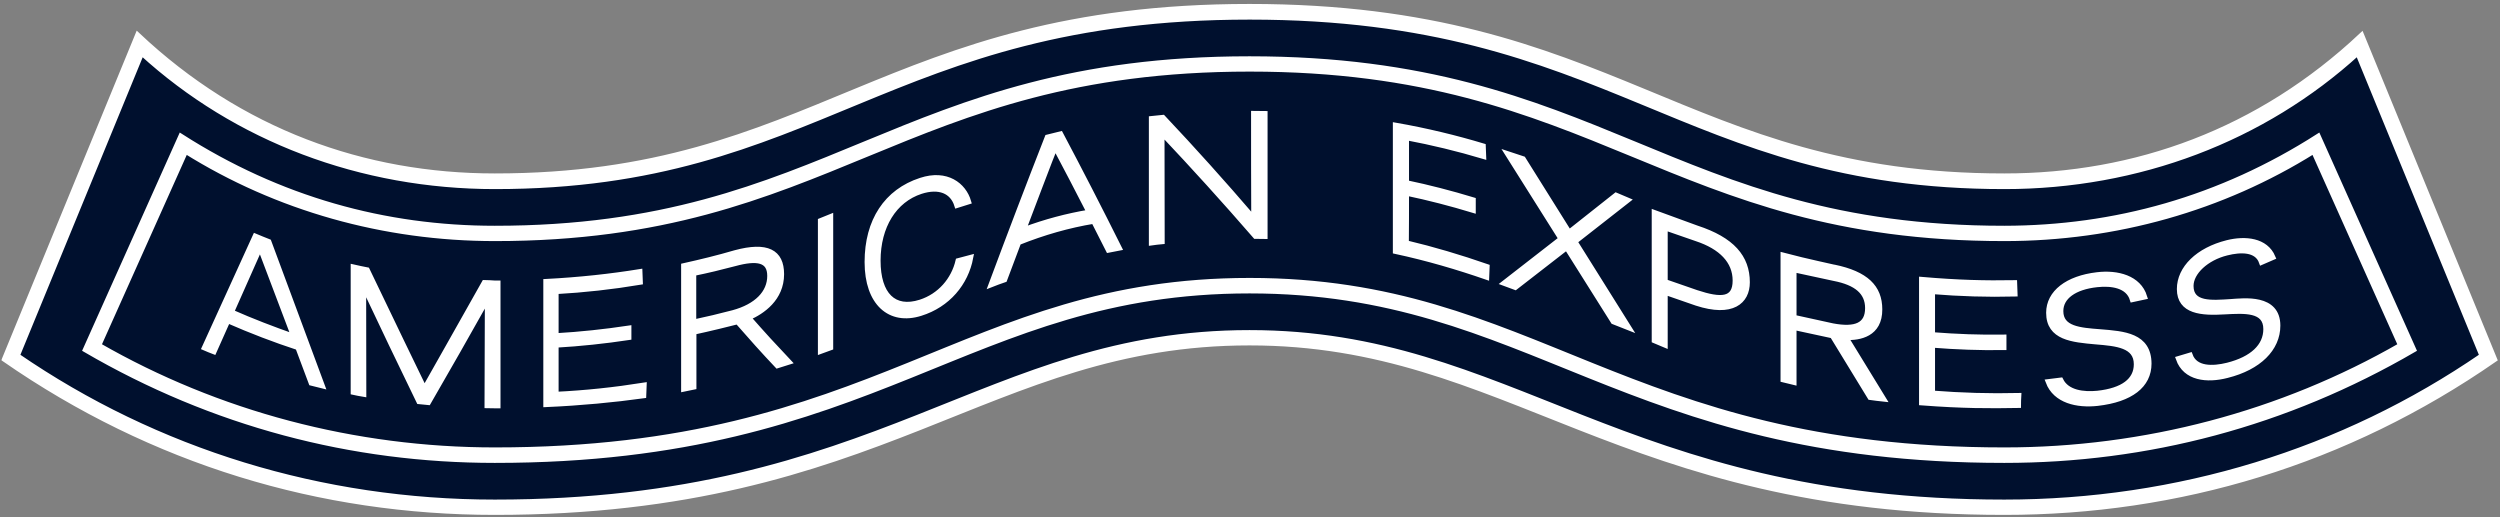
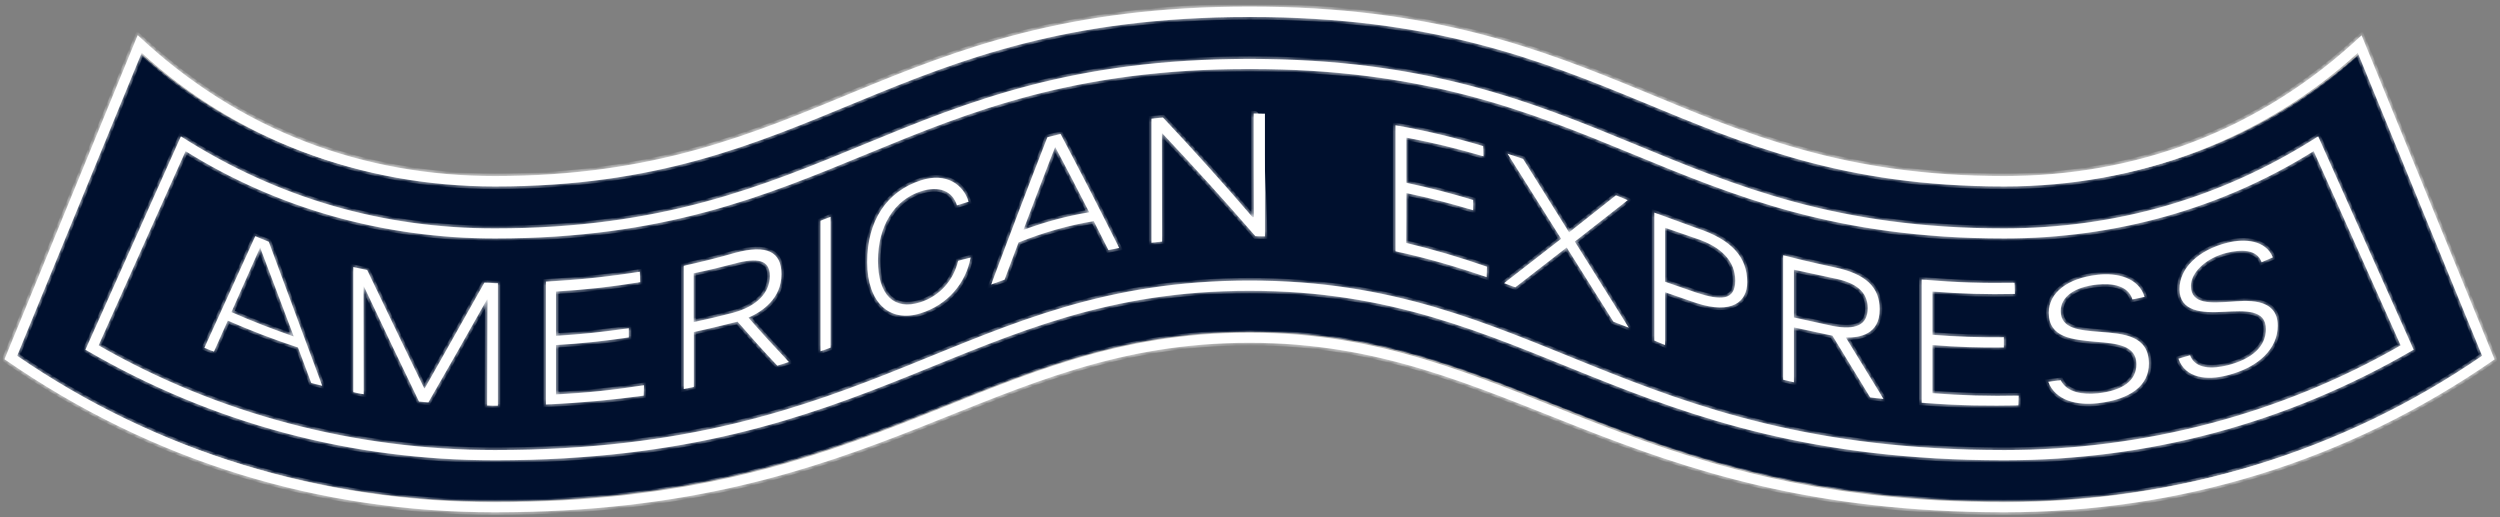
<svg xmlns="http://www.w3.org/2000/svg" width="551" height="114" viewBox="0 0 551 114" fill="none">
  <rect x="0" y="0" width="551" height="114" fill="#808080" stroke="none" />
  <path d="M548 78.218L520.504 11.442C499.645 30.434 471.973 40.874 442.393 40.874C370.609 40.874 355.867 3.5 275.508 3.5C195.149 3.5 180.422 40.874 108.623 40.874C79.043 40.874 51.374 30.434 30.512 11.442L3 78.206C33.857 99.334 70.36 110.5 108.626 110.5C194.074 110.5 216.902 73.126 275.508 73.126C334.113 73.126 357.656 110.5 442.393 110.5C480.651 110.5 517.147 99.338 548 78.218Z" fill="#00102E" />
  <mask id="path-2-outside-1_2075_10327" maskUnits="userSpaceOnUse" x="0" y="0.451" width="551" height="114" fill="black">
-     <rect fill="white" y="0.451" width="551" height="114" />
    <path d="M180.846 48.66C181.609 48.354 182.333 48.087 183.057 47.781V76.618C182.333 76.885 181.57 77.153 180.846 77.42V48.66ZM202.875 66.611C197.044 68.483 193.499 65.007 193.499 57.444C193.499 49.882 197.082 44.076 202.951 42.167C206.991 40.868 209.925 42.09 210.916 45.26L213.469 44.458C212.402 40.792 208.629 37.889 202.951 39.76C195.405 42.205 191.136 48.66 191.136 57.75C191.136 66.84 196.167 71.156 202.875 69.055C208.896 67.184 212.86 62.41 213.927 56.757L211.183 57.483C210.192 61.722 207.143 65.236 202.875 66.611ZM164.954 70.01C167.927 73.41 170.899 76.656 173.872 79.788C173.034 80.056 172.157 80.323 171.319 80.59C168.384 77.496 165.488 74.25 162.553 70.889C161.105 71.271 155.96 72.531 152.911 73.18C152.911 77.229 152.911 81.24 152.911 85.288C152.187 85.441 151.463 85.594 150.7 85.746C150.7 76.694 150.7 67.642 150.7 58.59C154.473 57.75 158.246 56.833 162.019 55.726C169.07 53.816 172.233 55.535 172.233 60.424C172.233 65.809 168.003 68.674 164.954 70.01ZM169.68 60.806C169.68 57.254 166.936 56.719 161.905 58.094C158.894 58.896 155.884 59.621 152.873 60.233C152.873 63.823 152.873 67.413 152.873 71.004C155.769 70.392 158.666 69.705 161.562 68.941C166.783 67.528 169.68 64.549 169.68 60.806ZM233.745 29.524C238.051 37.66 242.358 46.024 246.664 54.656C245.864 54.809 245.064 54.962 244.301 55.115C243.234 52.976 242.129 50.837 241.062 48.736C235.536 49.653 230.01 51.219 224.484 53.434C223.455 56.184 222.426 58.896 221.397 61.646C220.406 61.99 219.415 62.333 218.462 62.715C222.578 51.677 226.694 40.868 230.848 30.25C231.801 30.021 232.754 29.753 233.745 29.524ZM240.071 46.788C237.556 41.899 235.078 37.087 232.563 32.389C232.144 33.267 225.894 49.767 225.551 50.684C230.353 48.889 235.231 47.59 240.071 46.788ZM276.353 47.858C276.277 47.858 276.162 47.858 276.086 47.896C269.493 40.219 262.9 32.885 256.306 25.896C255.468 25.972 254.629 26.087 253.791 26.163C253.791 35.292 253.791 44.382 253.791 53.51C254.553 53.396 255.315 53.319 256.116 53.243C256.116 45.299 256.078 37.354 256.078 29.41C256.116 29.41 256.116 29.372 256.154 29.372C262.976 36.59 269.836 44.153 276.696 52.059C277.42 52.059 278.106 52.097 278.792 52.097C278.792 43.083 278.792 34.069 278.792 25.056C277.953 25.056 277.153 25.017 276.315 25.017C276.315 32.618 276.315 40.219 276.353 47.858ZM59.234 53.281L71.01 85.021C70.21 84.83 69.409 84.601 68.609 84.41L65.675 76.58C60.53 74.899 55.346 72.913 50.201 70.66L47.153 77.496C46.467 77.229 45.742 76.962 45.056 76.656L56.261 52.059C57.214 52.441 58.205 52.899 59.234 53.281ZM64.76 74.174L57.328 54.542L51.002 68.788C55.575 70.812 60.187 72.569 64.76 74.174ZM122.536 76.045C127.872 75.74 133.246 75.167 138.581 74.365C138.581 73.677 138.581 72.99 138.581 72.34C133.246 73.142 127.872 73.715 122.536 74.021C122.536 70.774 122.536 67.528 122.536 64.243C128.71 63.899 134.922 63.212 141.096 62.181C141.058 61.417 141.058 60.653 141.02 59.889C134.656 60.92 127.758 61.684 120.326 62.066C120.326 71.08 120.326 80.094 120.326 89.146C128.101 88.802 135.227 88.115 141.859 87.198C141.897 86.434 141.897 85.67 141.935 84.906C135.456 85.938 128.977 86.625 122.536 86.93C122.536 83.264 122.536 79.674 122.536 76.045ZM106.758 62.295C102.833 69.323 94.067 84.754 93.61 85.594C93.572 85.594 93.534 85.594 93.496 85.594C93.038 84.677 84.654 67.337 80.919 59.507C79.89 59.316 78.899 59.087 77.87 58.858C77.87 68.062 77.87 77.229 77.87 86.434C78.632 86.587 79.395 86.778 80.157 86.892C80.157 78.986 80.119 71.042 80.119 63.135C80.157 63.135 80.157 63.135 80.195 63.097C84.235 71.653 88.275 80.132 92.352 88.496C93.038 88.573 93.724 88.611 94.41 88.688C98.717 81.24 103.023 73.677 107.33 66C107.368 66 107.406 66.038 107.444 66.038C107.406 73.83 107.406 81.583 107.368 89.375C107.94 89.375 108.511 89.413 109.045 89.413C109.274 89.413 109.502 89.413 109.731 89.413C109.731 80.399 109.731 71.385 109.731 62.41C109.502 62.41 109.274 62.41 109.045 62.41C108.283 62.371 107.521 62.295 106.758 62.295ZM309.967 42.549C314.883 43.58 319.761 44.84 324.678 46.33C324.678 45.566 324.678 44.84 324.678 44.076C319.761 42.587 314.883 41.326 309.967 40.295C309.967 36.972 309.967 33.649 309.967 30.326C315.645 31.396 321.324 32.771 326.964 34.451C326.926 33.688 326.926 32.924 326.888 32.198C320.905 30.403 314.54 28.837 307.566 27.615C307.566 36.858 307.566 46.139 307.566 55.382C314.654 56.91 321.248 58.858 327.65 61.073C327.688 60.309 327.688 59.545 327.727 58.781C321.781 56.719 315.874 54.962 309.929 53.549C309.967 49.882 309.967 46.215 309.967 42.549ZM491.642 66.496C487.45 66.764 482.877 67.184 482.877 63.021C482.877 60.004 486.269 56.833 490.766 55.726C493.777 54.962 497.435 54.847 498.464 57.788C499.265 57.444 500.103 57.101 500.942 56.719C499.341 52.938 494.844 52.517 490.88 53.51C484.478 55.115 480.362 59.125 480.362 63.708C480.362 68.712 485.316 69.017 490.309 68.712C494.653 68.483 499.417 68.139 499.417 72.531C499.417 76.312 496.406 79.139 490.956 80.514C487.717 81.316 483.83 81.431 482.686 78.299L480.133 79.062C481.657 83.379 486.421 83.875 490.842 82.729C497.855 80.972 502.009 76.847 502.009 71.767C502.009 65.312 494.539 66.305 491.642 66.496ZM510.927 30.059L531.964 77.076C503.8 93.462 473.197 101.444 441.755 101.444C357.415 101.444 337.559 64.09 275.4 64.09C212.974 64.09 193.766 101.444 109.045 101.444C77.565 101.444 46.962 93.462 18.836 77.076L39.873 30.059C61.597 43.962 84.883 50.34 109.045 50.34C183.019 50.34 197.653 12.986 275.4 12.986C353.109 12.986 367.858 50.34 441.755 50.34C466.032 50.302 489.318 43.885 510.927 30.059ZM529.106 76.121L509.936 33.306C489.775 45.91 466.26 52.556 441.793 52.556C367.476 52.556 352.384 15.201 275.438 15.201C198.416 15.201 183.438 52.556 109.083 52.556C84.616 52.556 61.063 45.91 40.902 33.306L21.732 76.121C47.991 91.208 78.175 99.191 109.083 99.191C193.652 99.191 212.136 61.837 275.438 61.837C338.474 61.837 357.682 99.191 441.793 99.191C472.663 99.191 502.847 91.208 529.106 76.121ZM520.493 7.792L549.8 79.215C517.101 101.903 480.133 112.903 441.755 112.903C356.843 112.903 332.49 75.549 275.4 75.549C217.662 75.549 194.681 112.903 109.045 112.903C70.591 112.903 33.661 101.826 1 79.177L30.346 7.753C52.907 28.99 80.233 38.806 109.045 38.806C179.97 38.806 194.757 1.451 275.4 1.451C356.043 1.451 370.83 38.806 441.755 38.806C470.643 38.806 497.969 28.951 520.493 7.792ZM547.056 78.413L519.654 11.649C498.845 30.632 471.291 41.097 441.793 41.097C370.22 41.097 355.548 3.743 275.438 3.743C195.329 3.743 180.656 41.097 109.083 41.097C79.585 41.097 52.031 30.67 31.222 11.649L3.782 78.413C34.538 99.535 70.896 110.688 109.045 110.688C194.223 110.688 216.976 73.333 275.4 73.333C333.176 73.333 357.301 110.688 441.755 110.688C479.904 110.688 516.3 99.535 547.056 78.413ZM385.084 62.219C385.084 66.458 381.768 69.361 373.917 66.802L366.981 64.396V76.045L364.618 75.052V46.865L373.917 50.264C381.768 52.823 385.084 56.719 385.084 62.219ZM382.454 61.837C382.454 57.559 379.367 54.389 373.917 52.594L366.981 50.188V62.104L373.917 64.51C379.253 66.267 382.454 66.267 382.454 61.837ZM406.807 74.365L415.115 87.924C414.124 87.809 413.134 87.733 412.181 87.58L403.873 73.983L395.374 72.149V84.257L393.011 83.684V56.26C398.308 57.674 404.139 58.858 404.216 58.896C411.266 60.347 414.277 63.326 414.277 68.177C414.315 73.715 409.818 74.479 406.807 74.365ZM403.911 71.844C408.979 72.799 411.647 71.691 411.647 67.91C411.647 64.358 409.132 62.295 404.216 61.34L395.374 59.431V69.972L403.911 71.844ZM425.901 86.663C425.901 83.111 425.901 79.597 425.901 76.045C431.16 76.465 436.381 76.656 441.641 76.58C441.641 75.816 441.641 75.09 441.641 74.326C436.419 74.403 431.16 74.212 425.901 73.792C425.901 70.621 425.901 67.413 425.901 64.243C431.96 64.74 438.02 64.93 444.08 64.778C444.042 63.976 444.042 63.135 444.004 62.333C437.525 62.448 431.465 62.295 423.538 61.608C423.538 70.66 423.538 79.712 423.538 88.764C432.608 89.451 438.477 89.451 444.842 89.337C444.842 88.611 444.88 87.924 444.918 87.198C438.592 87.351 432.227 87.16 425.901 86.663ZM462.83 73.142C458.371 72.799 454.179 72.493 454.179 68.559C454.179 65.427 457.19 63.25 462.183 62.715C465.384 62.371 469.043 62.868 469.995 66C470.834 65.809 471.71 65.618 472.663 65.427C471.367 61.226 466.642 60.042 462.221 60.576C455.666 61.34 451.55 64.51 451.55 68.941C451.55 74.441 456.809 74.861 461.878 75.319C466.527 75.701 470.872 76.083 470.872 80.285C470.872 83.875 467.899 86.09 462.297 86.701C459.21 87.007 455.551 86.587 454.179 83.799L451.435 84.142C453.036 88.344 457.838 89.375 462.297 88.879C469.614 88.038 473.616 84.944 473.616 80.132C473.578 73.944 468.128 73.562 462.83 73.142ZM358.749 44.115C358.406 43.962 356.577 43.236 356.157 43.045L345.829 51.219L335.692 35.024C334.548 34.642 333.443 34.26 332.262 33.879L344.076 52.632L331.5 62.41C332.338 62.715 333.176 63.021 333.977 63.326L345.296 54.542L355.586 70.889L358.978 72.226L347.087 53.243L358.749 44.115Z" />
  </mask>
  <path d="M180.846 48.66C181.609 48.354 182.333 48.087 183.057 47.781V76.618C182.333 76.885 181.57 77.153 180.846 77.42V48.66ZM202.875 66.611C197.044 68.483 193.499 65.007 193.499 57.444C193.499 49.882 197.082 44.076 202.951 42.167C206.991 40.868 209.925 42.09 210.916 45.26L213.469 44.458C212.402 40.792 208.629 37.889 202.951 39.76C195.405 42.205 191.136 48.66 191.136 57.75C191.136 66.84 196.167 71.156 202.875 69.055C208.896 67.184 212.86 62.41 213.927 56.757L211.183 57.483C210.192 61.722 207.143 65.236 202.875 66.611ZM164.954 70.01C167.927 73.41 170.899 76.656 173.872 79.788C173.034 80.056 172.157 80.323 171.319 80.59C168.384 77.496 165.488 74.25 162.553 70.889C161.105 71.271 155.96 72.531 152.911 73.18C152.911 77.229 152.911 81.24 152.911 85.288C152.187 85.441 151.463 85.594 150.7 85.746C150.7 76.694 150.7 67.642 150.7 58.59C154.473 57.75 158.246 56.833 162.019 55.726C169.07 53.816 172.233 55.535 172.233 60.424C172.233 65.809 168.003 68.674 164.954 70.01ZM169.68 60.806C169.68 57.254 166.936 56.719 161.905 58.094C158.894 58.896 155.884 59.621 152.873 60.233C152.873 63.823 152.873 67.413 152.873 71.004C155.769 70.392 158.666 69.705 161.562 68.941C166.783 67.528 169.68 64.549 169.68 60.806ZM233.745 29.524C238.051 37.66 242.358 46.024 246.664 54.656C245.864 54.809 245.064 54.962 244.301 55.115C243.234 52.976 242.129 50.837 241.062 48.736C235.536 49.653 230.01 51.219 224.484 53.434C223.455 56.184 222.426 58.896 221.397 61.646C220.406 61.99 219.415 62.333 218.462 62.715C222.578 51.677 226.694 40.868 230.848 30.25C231.801 30.021 232.754 29.753 233.745 29.524ZM240.071 46.788C237.556 41.899 235.078 37.087 232.563 32.389C232.144 33.267 225.894 49.767 225.551 50.684C230.353 48.889 235.231 47.59 240.071 46.788ZM276.353 47.858C276.277 47.858 276.162 47.858 276.086 47.896C269.493 40.219 262.9 32.885 256.306 25.896C255.468 25.972 254.629 26.087 253.791 26.163C253.791 35.292 253.791 44.382 253.791 53.51C254.553 53.396 255.315 53.319 256.116 53.243C256.116 45.299 256.078 37.354 256.078 29.41C256.116 29.41 256.116 29.372 256.154 29.372C262.976 36.59 269.836 44.153 276.696 52.059C277.42 52.059 278.106 52.097 278.792 52.097C278.792 43.083 278.792 34.069 278.792 25.056C277.953 25.056 277.153 25.017 276.315 25.017C276.315 32.618 276.315 40.219 276.353 47.858ZM59.234 53.281L71.01 85.021C70.21 84.83 69.409 84.601 68.609 84.41L65.675 76.58C60.53 74.899 55.346 72.913 50.201 70.66L47.153 77.496C46.467 77.229 45.742 76.962 45.056 76.656L56.261 52.059C57.214 52.441 58.205 52.899 59.234 53.281ZM64.76 74.174L57.328 54.542L51.002 68.788C55.575 70.812 60.187 72.569 64.76 74.174ZM122.536 76.045C127.872 75.74 133.246 75.167 138.581 74.365C138.581 73.677 138.581 72.99 138.581 72.34C133.246 73.142 127.872 73.715 122.536 74.021C122.536 70.774 122.536 67.528 122.536 64.243C128.71 63.899 134.922 63.212 141.096 62.181C141.058 61.417 141.058 60.653 141.02 59.889C134.656 60.92 127.758 61.684 120.326 62.066C120.326 71.08 120.326 80.094 120.326 89.146C128.101 88.802 135.227 88.115 141.859 87.198C141.897 86.434 141.897 85.67 141.935 84.906C135.456 85.938 128.977 86.625 122.536 86.93C122.536 83.264 122.536 79.674 122.536 76.045ZM106.758 62.295C102.833 69.323 94.067 84.754 93.61 85.594C93.572 85.594 93.534 85.594 93.496 85.594C93.038 84.677 84.654 67.337 80.919 59.507C79.89 59.316 78.899 59.087 77.87 58.858C77.87 68.062 77.87 77.229 77.87 86.434C78.632 86.587 79.395 86.778 80.157 86.892C80.157 78.986 80.119 71.042 80.119 63.135C80.157 63.135 80.157 63.135 80.195 63.097C84.235 71.653 88.275 80.132 92.352 88.496C93.038 88.573 93.724 88.611 94.41 88.688C98.717 81.24 103.023 73.677 107.33 66C107.368 66 107.406 66.038 107.444 66.038C107.406 73.83 107.406 81.583 107.368 89.375C107.94 89.375 108.511 89.413 109.045 89.413C109.274 89.413 109.502 89.413 109.731 89.413C109.731 80.399 109.731 71.385 109.731 62.41C109.502 62.41 109.274 62.41 109.045 62.41C108.283 62.371 107.521 62.295 106.758 62.295ZM309.967 42.549C314.883 43.58 319.761 44.84 324.678 46.33C324.678 45.566 324.678 44.84 324.678 44.076C319.761 42.587 314.883 41.326 309.967 40.295C309.967 36.972 309.967 33.649 309.967 30.326C315.645 31.396 321.324 32.771 326.964 34.451C326.926 33.688 326.926 32.924 326.888 32.198C320.905 30.403 314.54 28.837 307.566 27.615C307.566 36.858 307.566 46.139 307.566 55.382C314.654 56.91 321.248 58.858 327.65 61.073C327.688 60.309 327.688 59.545 327.727 58.781C321.781 56.719 315.874 54.962 309.929 53.549C309.967 49.882 309.967 46.215 309.967 42.549ZM491.642 66.496C487.45 66.764 482.877 67.184 482.877 63.021C482.877 60.004 486.269 56.833 490.766 55.726C493.777 54.962 497.435 54.847 498.464 57.788C499.265 57.444 500.103 57.101 500.942 56.719C499.341 52.938 494.844 52.517 490.88 53.51C484.478 55.115 480.362 59.125 480.362 63.708C480.362 68.712 485.316 69.017 490.309 68.712C494.653 68.483 499.417 68.139 499.417 72.531C499.417 76.312 496.406 79.139 490.956 80.514C487.717 81.316 483.83 81.431 482.686 78.299L480.133 79.062C481.657 83.379 486.421 83.875 490.842 82.729C497.855 80.972 502.009 76.847 502.009 71.767C502.009 65.312 494.539 66.305 491.642 66.496ZM510.927 30.059L531.964 77.076C503.8 93.462 473.197 101.444 441.755 101.444C357.415 101.444 337.559 64.09 275.4 64.09C212.974 64.09 193.766 101.444 109.045 101.444C77.565 101.444 46.962 93.462 18.836 77.076L39.873 30.059C61.597 43.962 84.883 50.34 109.045 50.34C183.019 50.34 197.653 12.986 275.4 12.986C353.109 12.986 367.858 50.34 441.755 50.34C466.032 50.302 489.318 43.885 510.927 30.059ZM529.106 76.121L509.936 33.306C489.775 45.91 466.26 52.556 441.793 52.556C367.476 52.556 352.384 15.201 275.438 15.201C198.416 15.201 183.438 52.556 109.083 52.556C84.616 52.556 61.063 45.91 40.902 33.306L21.732 76.121C47.991 91.208 78.175 99.191 109.083 99.191C193.652 99.191 212.136 61.837 275.438 61.837C338.474 61.837 357.682 99.191 441.793 99.191C472.663 99.191 502.847 91.208 529.106 76.121ZM520.493 7.792L549.8 79.215C517.101 101.903 480.133 112.903 441.755 112.903C356.843 112.903 332.49 75.549 275.4 75.549C217.662 75.549 194.681 112.903 109.045 112.903C70.591 112.903 33.661 101.826 1 79.177L30.346 7.753C52.907 28.99 80.233 38.806 109.045 38.806C179.97 38.806 194.757 1.451 275.4 1.451C356.043 1.451 370.83 38.806 441.755 38.806C470.643 38.806 497.969 28.951 520.493 7.792ZM547.056 78.413L519.654 11.649C498.845 30.632 471.291 41.097 441.793 41.097C370.22 41.097 355.548 3.743 275.438 3.743C195.329 3.743 180.656 41.097 109.083 41.097C79.585 41.097 52.031 30.67 31.222 11.649L3.782 78.413C34.538 99.535 70.896 110.688 109.045 110.688C194.223 110.688 216.976 73.333 275.4 73.333C333.176 73.333 357.301 110.688 441.755 110.688C479.904 110.688 516.3 99.535 547.056 78.413ZM385.084 62.219C385.084 66.458 381.768 69.361 373.917 66.802L366.981 64.396V76.045L364.618 75.052V46.865L373.917 50.264C381.768 52.823 385.084 56.719 385.084 62.219ZM382.454 61.837C382.454 57.559 379.367 54.389 373.917 52.594L366.981 50.188V62.104L373.917 64.51C379.253 66.267 382.454 66.267 382.454 61.837ZM406.807 74.365L415.115 87.924C414.124 87.809 413.134 87.733 412.181 87.58L403.873 73.983L395.374 72.149V84.257L393.011 83.684V56.26C398.308 57.674 404.139 58.858 404.216 58.896C411.266 60.347 414.277 63.326 414.277 68.177C414.315 73.715 409.818 74.479 406.807 74.365ZM403.911 71.844C408.979 72.799 411.647 71.691 411.647 67.91C411.647 64.358 409.132 62.295 404.216 61.34L395.374 59.431V69.972L403.911 71.844ZM425.901 86.663C425.901 83.111 425.901 79.597 425.901 76.045C431.16 76.465 436.381 76.656 441.641 76.58C441.641 75.816 441.641 75.09 441.641 74.326C436.419 74.403 431.16 74.212 425.901 73.792C425.901 70.621 425.901 67.413 425.901 64.243C431.96 64.74 438.02 64.93 444.08 64.778C444.042 63.976 444.042 63.135 444.004 62.333C437.525 62.448 431.465 62.295 423.538 61.608C423.538 70.66 423.538 79.712 423.538 88.764C432.608 89.451 438.477 89.451 444.842 89.337C444.842 88.611 444.88 87.924 444.918 87.198C438.592 87.351 432.227 87.16 425.901 86.663ZM462.83 73.142C458.371 72.799 454.179 72.493 454.179 68.559C454.179 65.427 457.19 63.25 462.183 62.715C465.384 62.371 469.043 62.868 469.995 66C470.834 65.809 471.71 65.618 472.663 65.427C471.367 61.226 466.642 60.042 462.221 60.576C455.666 61.34 451.55 64.51 451.55 68.941C451.55 74.441 456.809 74.861 461.878 75.319C466.527 75.701 470.872 76.083 470.872 80.285C470.872 83.875 467.899 86.09 462.297 86.701C459.21 87.007 455.551 86.587 454.179 83.799L451.435 84.142C453.036 88.344 457.838 89.375 462.297 88.879C469.614 88.038 473.616 84.944 473.616 80.132C473.578 73.944 468.128 73.562 462.83 73.142ZM358.749 44.115C358.406 43.962 356.577 43.236 356.157 43.045L345.829 51.219L335.692 35.024C334.548 34.642 333.443 34.26 332.262 33.879L344.076 52.632L331.5 62.41C332.338 62.715 333.176 63.021 333.977 63.326L345.296 54.542L355.586 70.889L358.978 72.226L347.087 53.243L358.749 44.115Z" fill="#fff" />
-   <path d="M180.846 48.66C181.609 48.354 182.333 48.087 183.057 47.781V76.618C182.333 76.885 181.57 77.153 180.846 77.42V48.66ZM202.875 66.611C197.044 68.483 193.499 65.007 193.499 57.444C193.499 49.882 197.082 44.076 202.951 42.167C206.991 40.868 209.925 42.09 210.916 45.26L213.469 44.458C212.402 40.792 208.629 37.889 202.951 39.76C195.405 42.205 191.136 48.66 191.136 57.75C191.136 66.84 196.167 71.156 202.875 69.055C208.896 67.184 212.86 62.41 213.927 56.757L211.183 57.483C210.192 61.722 207.143 65.236 202.875 66.611ZM164.954 70.01C167.927 73.41 170.899 76.656 173.872 79.788C173.034 80.056 172.157 80.323 171.319 80.59C168.384 77.496 165.488 74.25 162.553 70.889C161.105 71.271 155.96 72.531 152.911 73.18C152.911 77.229 152.911 81.24 152.911 85.288C152.187 85.441 151.463 85.594 150.7 85.746C150.7 76.694 150.7 67.642 150.7 58.59C154.473 57.75 158.246 56.833 162.019 55.726C169.07 53.816 172.233 55.535 172.233 60.424C172.233 65.809 168.003 68.674 164.954 70.01ZM169.68 60.806C169.68 57.254 166.936 56.719 161.905 58.094C158.894 58.896 155.884 59.621 152.873 60.233C152.873 63.823 152.873 67.413 152.873 71.004C155.769 70.392 158.666 69.705 161.562 68.941C166.783 67.528 169.68 64.549 169.68 60.806ZM233.745 29.524C238.051 37.66 242.358 46.024 246.664 54.656C245.864 54.809 245.064 54.962 244.301 55.115C243.234 52.976 242.129 50.837 241.062 48.736C235.536 49.653 230.01 51.219 224.484 53.434C223.455 56.184 222.426 58.896 221.397 61.646C220.406 61.99 219.415 62.333 218.462 62.715C222.578 51.677 226.694 40.868 230.848 30.25C231.801 30.021 232.754 29.753 233.745 29.524ZM240.071 46.788C237.556 41.899 235.078 37.087 232.563 32.389C232.144 33.267 225.894 49.767 225.551 50.684C230.353 48.889 235.231 47.59 240.071 46.788ZM276.353 47.858C276.277 47.858 276.162 47.858 276.086 47.896C269.493 40.219 262.9 32.885 256.306 25.896C255.468 25.972 254.629 26.087 253.791 26.163C253.791 35.292 253.791 44.382 253.791 53.51C254.553 53.396 255.315 53.319 256.116 53.243C256.116 45.299 256.078 37.354 256.078 29.41C256.116 29.41 256.116 29.372 256.154 29.372C262.976 36.59 269.836 44.153 276.696 52.059C277.42 52.059 278.106 52.097 278.792 52.097C278.792 43.083 278.792 34.069 278.792 25.056C277.953 25.056 277.153 25.017 276.315 25.017C276.315 32.618 276.315 40.219 276.353 47.858ZM59.234 53.281L71.01 85.021C70.21 84.83 69.409 84.601 68.609 84.41L65.675 76.58C60.53 74.899 55.346 72.913 50.201 70.66L47.153 77.496C46.467 77.229 45.742 76.962 45.056 76.656L56.261 52.059C57.214 52.441 58.205 52.899 59.234 53.281ZM64.76 74.174L57.328 54.542L51.002 68.788C55.575 70.812 60.187 72.569 64.76 74.174ZM122.536 76.045C127.872 75.74 133.246 75.167 138.581 74.365C138.581 73.677 138.581 72.99 138.581 72.34C133.246 73.142 127.872 73.715 122.536 74.021C122.536 70.774 122.536 67.528 122.536 64.243C128.71 63.899 134.922 63.212 141.096 62.181C141.058 61.417 141.058 60.653 141.02 59.889C134.656 60.92 127.758 61.684 120.326 62.066C120.326 71.08 120.326 80.094 120.326 89.146C128.101 88.802 135.227 88.115 141.859 87.198C141.897 86.434 141.897 85.67 141.935 84.906C135.456 85.938 128.977 86.625 122.536 86.93C122.536 83.264 122.536 79.674 122.536 76.045ZM106.758 62.295C102.833 69.323 94.067 84.754 93.61 85.594C93.572 85.594 93.534 85.594 93.496 85.594C93.038 84.677 84.654 67.337 80.919 59.507C79.89 59.316 78.899 59.087 77.87 58.858C77.87 68.062 77.87 77.229 77.87 86.434C78.632 86.587 79.395 86.778 80.157 86.892C80.157 78.986 80.119 71.042 80.119 63.135C80.157 63.135 80.157 63.135 80.195 63.097C84.235 71.653 88.275 80.132 92.352 88.496C93.038 88.573 93.724 88.611 94.41 88.688C98.717 81.24 103.023 73.677 107.33 66C107.368 66 107.406 66.038 107.444 66.038C107.406 73.83 107.406 81.583 107.368 89.375C107.94 89.375 108.511 89.413 109.045 89.413C109.274 89.413 109.502 89.413 109.731 89.413C109.731 80.399 109.731 71.385 109.731 62.41C109.502 62.41 109.274 62.41 109.045 62.41C108.283 62.371 107.521 62.295 106.758 62.295ZM309.967 42.549C314.883 43.58 319.761 44.84 324.678 46.33C324.678 45.566 324.678 44.84 324.678 44.076C319.761 42.587 314.883 41.326 309.967 40.295C309.967 36.972 309.967 33.649 309.967 30.326C315.645 31.396 321.324 32.771 326.964 34.451C326.926 33.688 326.926 32.924 326.888 32.198C320.905 30.403 314.54 28.837 307.566 27.615C307.566 36.858 307.566 46.139 307.566 55.382C314.654 56.91 321.248 58.858 327.65 61.073C327.688 60.309 327.688 59.545 327.727 58.781C321.781 56.719 315.874 54.962 309.929 53.549C309.967 49.882 309.967 46.215 309.967 42.549ZM491.642 66.496C487.45 66.764 482.877 67.184 482.877 63.021C482.877 60.004 486.269 56.833 490.766 55.726C493.777 54.962 497.435 54.847 498.464 57.788C499.265 57.444 500.103 57.101 500.942 56.719C499.341 52.938 494.844 52.517 490.88 53.51C484.478 55.115 480.362 59.125 480.362 63.708C480.362 68.712 485.316 69.017 490.309 68.712C494.653 68.483 499.417 68.139 499.417 72.531C499.417 76.312 496.406 79.139 490.956 80.514C487.717 81.316 483.83 81.431 482.686 78.299L480.133 79.062C481.657 83.379 486.421 83.875 490.842 82.729C497.855 80.972 502.009 76.847 502.009 71.767C502.009 65.312 494.539 66.305 491.642 66.496ZM510.927 30.059L531.964 77.076C503.8 93.462 473.197 101.444 441.755 101.444C357.415 101.444 337.559 64.09 275.4 64.09C212.974 64.09 193.766 101.444 109.045 101.444C77.565 101.444 46.962 93.462 18.836 77.076L39.873 30.059C61.597 43.962 84.883 50.34 109.045 50.34C183.019 50.34 197.653 12.986 275.4 12.986C353.109 12.986 367.858 50.34 441.755 50.34C466.032 50.302 489.318 43.885 510.927 30.059ZM529.106 76.121L509.936 33.306C489.775 45.91 466.26 52.556 441.793 52.556C367.476 52.556 352.384 15.201 275.438 15.201C198.416 15.201 183.438 52.556 109.083 52.556C84.616 52.556 61.063 45.91 40.902 33.306L21.732 76.121C47.991 91.208 78.175 99.191 109.083 99.191C193.652 99.191 212.136 61.837 275.438 61.837C338.474 61.837 357.682 99.191 441.793 99.191C472.663 99.191 502.847 91.208 529.106 76.121ZM520.493 7.792L549.8 79.215C517.101 101.903 480.133 112.903 441.755 112.903C356.843 112.903 332.49 75.549 275.4 75.549C217.662 75.549 194.681 112.903 109.045 112.903C70.591 112.903 33.661 101.826 1 79.177L30.346 7.753C52.907 28.99 80.233 38.806 109.045 38.806C179.97 38.806 194.757 1.451 275.4 1.451C356.043 1.451 370.83 38.806 441.755 38.806C470.643 38.806 497.969 28.951 520.493 7.792ZM547.056 78.413L519.654 11.649C498.845 30.632 471.291 41.097 441.793 41.097C370.22 41.097 355.548 3.743 275.438 3.743C195.329 3.743 180.656 41.097 109.083 41.097C79.585 41.097 52.031 30.67 31.222 11.649L3.782 78.413C34.538 99.535 70.896 110.688 109.045 110.688C194.223 110.688 216.976 73.333 275.4 73.333C333.176 73.333 357.301 110.688 441.755 110.688C479.904 110.688 516.3 99.535 547.056 78.413ZM385.084 62.219C385.084 66.458 381.768 69.361 373.917 66.802L366.981 64.396V76.045L364.618 75.052V46.865L373.917 50.264C381.768 52.823 385.084 56.719 385.084 62.219ZM382.454 61.837C382.454 57.559 379.367 54.389 373.917 52.594L366.981 50.188V62.104L373.917 64.51C379.253 66.267 382.454 66.267 382.454 61.837ZM406.807 74.365L415.115 87.924C414.124 87.809 413.134 87.733 412.181 87.58L403.873 73.983L395.374 72.149V84.257L393.011 83.684V56.26C398.308 57.674 404.139 58.858 404.216 58.896C411.266 60.347 414.277 63.326 414.277 68.177C414.315 73.715 409.818 74.479 406.807 74.365ZM403.911 71.844C408.979 72.799 411.647 71.691 411.647 67.91C411.647 64.358 409.132 62.295 404.216 61.34L395.374 59.431V69.972L403.911 71.844ZM425.901 86.663C425.901 83.111 425.901 79.597 425.901 76.045C431.16 76.465 436.381 76.656 441.641 76.58C441.641 75.816 441.641 75.09 441.641 74.326C436.419 74.403 431.16 74.212 425.901 73.792C425.901 70.621 425.901 67.413 425.901 64.243C431.96 64.74 438.02 64.93 444.08 64.778C444.042 63.976 444.042 63.135 444.004 62.333C437.525 62.448 431.465 62.295 423.538 61.608C423.538 70.66 423.538 79.712 423.538 88.764C432.608 89.451 438.477 89.451 444.842 89.337C444.842 88.611 444.88 87.924 444.918 87.198C438.592 87.351 432.227 87.16 425.901 86.663ZM462.83 73.142C458.371 72.799 454.179 72.493 454.179 68.559C454.179 65.427 457.19 63.25 462.183 62.715C465.384 62.371 469.043 62.868 469.995 66C470.834 65.809 471.71 65.618 472.663 65.427C471.367 61.226 466.642 60.042 462.221 60.576C455.666 61.34 451.55 64.51 451.55 68.941C451.55 74.441 456.809 74.861 461.878 75.319C466.527 75.701 470.872 76.083 470.872 80.285C470.872 83.875 467.899 86.09 462.297 86.701C459.21 87.007 455.551 86.587 454.179 83.799L451.435 84.142C453.036 88.344 457.838 89.375 462.297 88.879C469.614 88.038 473.616 84.944 473.616 80.132C473.578 73.944 468.128 73.562 462.83 73.142ZM358.749 44.115C358.406 43.962 356.577 43.236 356.157 43.045L345.829 51.219L335.692 35.024C334.548 34.642 333.443 34.26 332.262 33.879L344.076 52.632L331.5 62.41C332.338 62.715 333.176 63.021 333.977 63.326L345.296 54.542L355.586 70.889L358.978 72.226L347.087 53.243L358.749 44.115Z" stroke="#fff" stroke-width="1.16" mask="url(#path-2-outside-1_2075_10327)" />
+   <path d="M180.846 48.66C181.609 48.354 182.333 48.087 183.057 47.781V76.618C182.333 76.885 181.57 77.153 180.846 77.42V48.66ZM202.875 66.611C197.044 68.483 193.499 65.007 193.499 57.444C193.499 49.882 197.082 44.076 202.951 42.167C206.991 40.868 209.925 42.09 210.916 45.26L213.469 44.458C212.402 40.792 208.629 37.889 202.951 39.76C195.405 42.205 191.136 48.66 191.136 57.75C191.136 66.84 196.167 71.156 202.875 69.055C208.896 67.184 212.86 62.41 213.927 56.757L211.183 57.483C210.192 61.722 207.143 65.236 202.875 66.611ZM164.954 70.01C167.927 73.41 170.899 76.656 173.872 79.788C173.034 80.056 172.157 80.323 171.319 80.59C168.384 77.496 165.488 74.25 162.553 70.889C161.105 71.271 155.96 72.531 152.911 73.18C152.911 77.229 152.911 81.24 152.911 85.288C152.187 85.441 151.463 85.594 150.7 85.746C150.7 76.694 150.7 67.642 150.7 58.59C154.473 57.75 158.246 56.833 162.019 55.726C169.07 53.816 172.233 55.535 172.233 60.424C172.233 65.809 168.003 68.674 164.954 70.01ZM169.68 60.806C169.68 57.254 166.936 56.719 161.905 58.094C158.894 58.896 155.884 59.621 152.873 60.233C152.873 63.823 152.873 67.413 152.873 71.004C155.769 70.392 158.666 69.705 161.562 68.941C166.783 67.528 169.68 64.549 169.68 60.806ZM233.745 29.524C238.051 37.66 242.358 46.024 246.664 54.656C245.864 54.809 245.064 54.962 244.301 55.115C243.234 52.976 242.129 50.837 241.062 48.736C235.536 49.653 230.01 51.219 224.484 53.434C223.455 56.184 222.426 58.896 221.397 61.646C220.406 61.99 219.415 62.333 218.462 62.715C222.578 51.677 226.694 40.868 230.848 30.25C231.801 30.021 232.754 29.753 233.745 29.524ZM240.071 46.788C237.556 41.899 235.078 37.087 232.563 32.389C232.144 33.267 225.894 49.767 225.551 50.684C230.353 48.889 235.231 47.59 240.071 46.788ZM276.353 47.858C276.277 47.858 276.162 47.858 276.086 47.896C269.493 40.219 262.9 32.885 256.306 25.896C255.468 25.972 254.629 26.087 253.791 26.163C253.791 35.292 253.791 44.382 253.791 53.51C254.553 53.396 255.315 53.319 256.116 53.243C256.116 45.299 256.078 37.354 256.078 29.41C256.116 29.41 256.116 29.372 256.154 29.372C262.976 36.59 269.836 44.153 276.696 52.059C277.42 52.059 278.106 52.097 278.792 52.097C277.953 25.056 277.153 25.017 276.315 25.017C276.315 32.618 276.315 40.219 276.353 47.858ZM59.234 53.281L71.01 85.021C70.21 84.83 69.409 84.601 68.609 84.41L65.675 76.58C60.53 74.899 55.346 72.913 50.201 70.66L47.153 77.496C46.467 77.229 45.742 76.962 45.056 76.656L56.261 52.059C57.214 52.441 58.205 52.899 59.234 53.281ZM64.76 74.174L57.328 54.542L51.002 68.788C55.575 70.812 60.187 72.569 64.76 74.174ZM122.536 76.045C127.872 75.74 133.246 75.167 138.581 74.365C138.581 73.677 138.581 72.99 138.581 72.34C133.246 73.142 127.872 73.715 122.536 74.021C122.536 70.774 122.536 67.528 122.536 64.243C128.71 63.899 134.922 63.212 141.096 62.181C141.058 61.417 141.058 60.653 141.02 59.889C134.656 60.92 127.758 61.684 120.326 62.066C120.326 71.08 120.326 80.094 120.326 89.146C128.101 88.802 135.227 88.115 141.859 87.198C141.897 86.434 141.897 85.67 141.935 84.906C135.456 85.938 128.977 86.625 122.536 86.93C122.536 83.264 122.536 79.674 122.536 76.045ZM106.758 62.295C102.833 69.323 94.067 84.754 93.61 85.594C93.572 85.594 93.534 85.594 93.496 85.594C93.038 84.677 84.654 67.337 80.919 59.507C79.89 59.316 78.899 59.087 77.87 58.858C77.87 68.062 77.87 77.229 77.87 86.434C78.632 86.587 79.395 86.778 80.157 86.892C80.157 78.986 80.119 71.042 80.119 63.135C80.157 63.135 80.157 63.135 80.195 63.097C84.235 71.653 88.275 80.132 92.352 88.496C93.038 88.573 93.724 88.611 94.41 88.688C98.717 81.24 103.023 73.677 107.33 66C107.368 66 107.406 66.038 107.444 66.038C107.406 73.83 107.406 81.583 107.368 89.375C107.94 89.375 108.511 89.413 109.045 89.413C109.274 89.413 109.502 89.413 109.731 89.413C109.731 80.399 109.731 71.385 109.731 62.41C109.502 62.41 109.274 62.41 109.045 62.41C108.283 62.371 107.521 62.295 106.758 62.295ZM309.967 42.549C314.883 43.58 319.761 44.84 324.678 46.33C324.678 45.566 324.678 44.84 324.678 44.076C319.761 42.587 314.883 41.326 309.967 40.295C309.967 36.972 309.967 33.649 309.967 30.326C315.645 31.396 321.324 32.771 326.964 34.451C326.926 33.688 326.926 32.924 326.888 32.198C320.905 30.403 314.54 28.837 307.566 27.615C307.566 36.858 307.566 46.139 307.566 55.382C314.654 56.91 321.248 58.858 327.65 61.073C327.688 60.309 327.688 59.545 327.727 58.781C321.781 56.719 315.874 54.962 309.929 53.549C309.967 49.882 309.967 46.215 309.967 42.549ZM491.642 66.496C487.45 66.764 482.877 67.184 482.877 63.021C482.877 60.004 486.269 56.833 490.766 55.726C493.777 54.962 497.435 54.847 498.464 57.788C499.265 57.444 500.103 57.101 500.942 56.719C499.341 52.938 494.844 52.517 490.88 53.51C484.478 55.115 480.362 59.125 480.362 63.708C480.362 68.712 485.316 69.017 490.309 68.712C494.653 68.483 499.417 68.139 499.417 72.531C499.417 76.312 496.406 79.139 490.956 80.514C487.717 81.316 483.83 81.431 482.686 78.299L480.133 79.062C481.657 83.379 486.421 83.875 490.842 82.729C497.855 80.972 502.009 76.847 502.009 71.767C502.009 65.312 494.539 66.305 491.642 66.496ZM510.927 30.059L531.964 77.076C503.8 93.462 473.197 101.444 441.755 101.444C357.415 101.444 337.559 64.09 275.4 64.09C212.974 64.09 193.766 101.444 109.045 101.444C77.565 101.444 46.962 93.462 18.836 77.076L39.873 30.059C61.597 43.962 84.883 50.34 109.045 50.34C183.019 50.34 197.653 12.986 275.4 12.986C353.109 12.986 367.858 50.34 441.755 50.34C466.032 50.302 489.318 43.885 510.927 30.059ZM529.106 76.121L509.936 33.306C489.775 45.91 466.26 52.556 441.793 52.556C367.476 52.556 352.384 15.201 275.438 15.201C198.416 15.201 183.438 52.556 109.083 52.556C84.616 52.556 61.063 45.91 40.902 33.306L21.732 76.121C47.991 91.208 78.175 99.191 109.083 99.191C193.652 99.191 212.136 61.837 275.438 61.837C338.474 61.837 357.682 99.191 441.793 99.191C472.663 99.191 502.847 91.208 529.106 76.121ZM520.493 7.792L549.8 79.215C517.101 101.903 480.133 112.903 441.755 112.903C356.843 112.903 332.49 75.549 275.4 75.549C217.662 75.549 194.681 112.903 109.045 112.903C70.591 112.903 33.661 101.826 1 79.177L30.346 7.753C52.907 28.99 80.233 38.806 109.045 38.806C179.97 38.806 194.757 1.451 275.4 1.451C356.043 1.451 370.83 38.806 441.755 38.806C470.643 38.806 497.969 28.951 520.493 7.792ZM547.056 78.413L519.654 11.649C498.845 30.632 471.291 41.097 441.793 41.097C370.22 41.097 355.548 3.743 275.438 3.743C195.329 3.743 180.656 41.097 109.083 41.097C79.585 41.097 52.031 30.67 31.222 11.649L3.782 78.413C34.538 99.535 70.896 110.688 109.045 110.688C194.223 110.688 216.976 73.333 275.4 73.333C333.176 73.333 357.301 110.688 441.755 110.688C479.904 110.688 516.3 99.535 547.056 78.413ZM385.084 62.219C385.084 66.458 381.768 69.361 373.917 66.802L366.981 64.396V76.045L364.618 75.052V46.865L373.917 50.264C381.768 52.823 385.084 56.719 385.084 62.219ZM382.454 61.837C382.454 57.559 379.367 54.389 373.917 52.594L366.981 50.188V62.104L373.917 64.51C379.253 66.267 382.454 66.267 382.454 61.837ZM406.807 74.365L415.115 87.924C414.124 87.809 413.134 87.733 412.181 87.58L403.873 73.983L395.374 72.149V84.257L393.011 83.684V56.26C398.308 57.674 404.139 58.858 404.216 58.896C411.266 60.347 414.277 63.326 414.277 68.177C414.315 73.715 409.818 74.479 406.807 74.365ZM403.911 71.844C408.979 72.799 411.647 71.691 411.647 67.91C411.647 64.358 409.132 62.295 404.216 61.34L395.374 59.431V69.972L403.911 71.844ZM425.901 86.663C425.901 83.111 425.901 79.597 425.901 76.045C431.16 76.465 436.381 76.656 441.641 76.58C441.641 75.816 441.641 75.09 441.641 74.326C436.419 74.403 431.16 74.212 425.901 73.792C425.901 70.621 425.901 67.413 425.901 64.243C431.96 64.74 438.02 64.93 444.08 64.778C444.042 63.976 444.042 63.135 444.004 62.333C437.525 62.448 431.465 62.295 423.538 61.608C423.538 70.66 423.538 79.712 423.538 88.764C432.608 89.451 438.477 89.451 444.842 89.337C444.842 88.611 444.88 87.924 444.918 87.198C438.592 87.351 432.227 87.16 425.901 86.663ZM462.83 73.142C458.371 72.799 454.179 72.493 454.179 68.559C454.179 65.427 457.19 63.25 462.183 62.715C465.384 62.371 469.043 62.868 469.995 66C470.834 65.809 471.71 65.618 472.663 65.427C471.367 61.226 466.642 60.042 462.221 60.576C455.666 61.34 451.55 64.51 451.55 68.941C451.55 74.441 456.809 74.861 461.878 75.319C466.527 75.701 470.872 76.083 470.872 80.285C470.872 83.875 467.899 86.09 462.297 86.701C459.21 87.007 455.551 86.587 454.179 83.799L451.435 84.142C453.036 88.344 457.838 89.375 462.297 88.879C469.614 88.038 473.616 84.944 473.616 80.132C473.578 73.944 468.128 73.562 462.83 73.142ZM358.749 44.115C358.406 43.962 356.577 43.236 356.157 43.045L345.829 51.219L335.692 35.024C334.548 34.642 333.443 34.26 332.262 33.879L344.076 52.632L331.5 62.41C332.338 62.715 333.176 63.021 333.977 63.326L345.296 54.542L355.586 70.889L358.978 72.226L347.087 53.243L358.749 44.115Z" stroke="#fff" stroke-width="1.16" mask="url(#path-2-outside-1_2075_10327)" />
</svg>